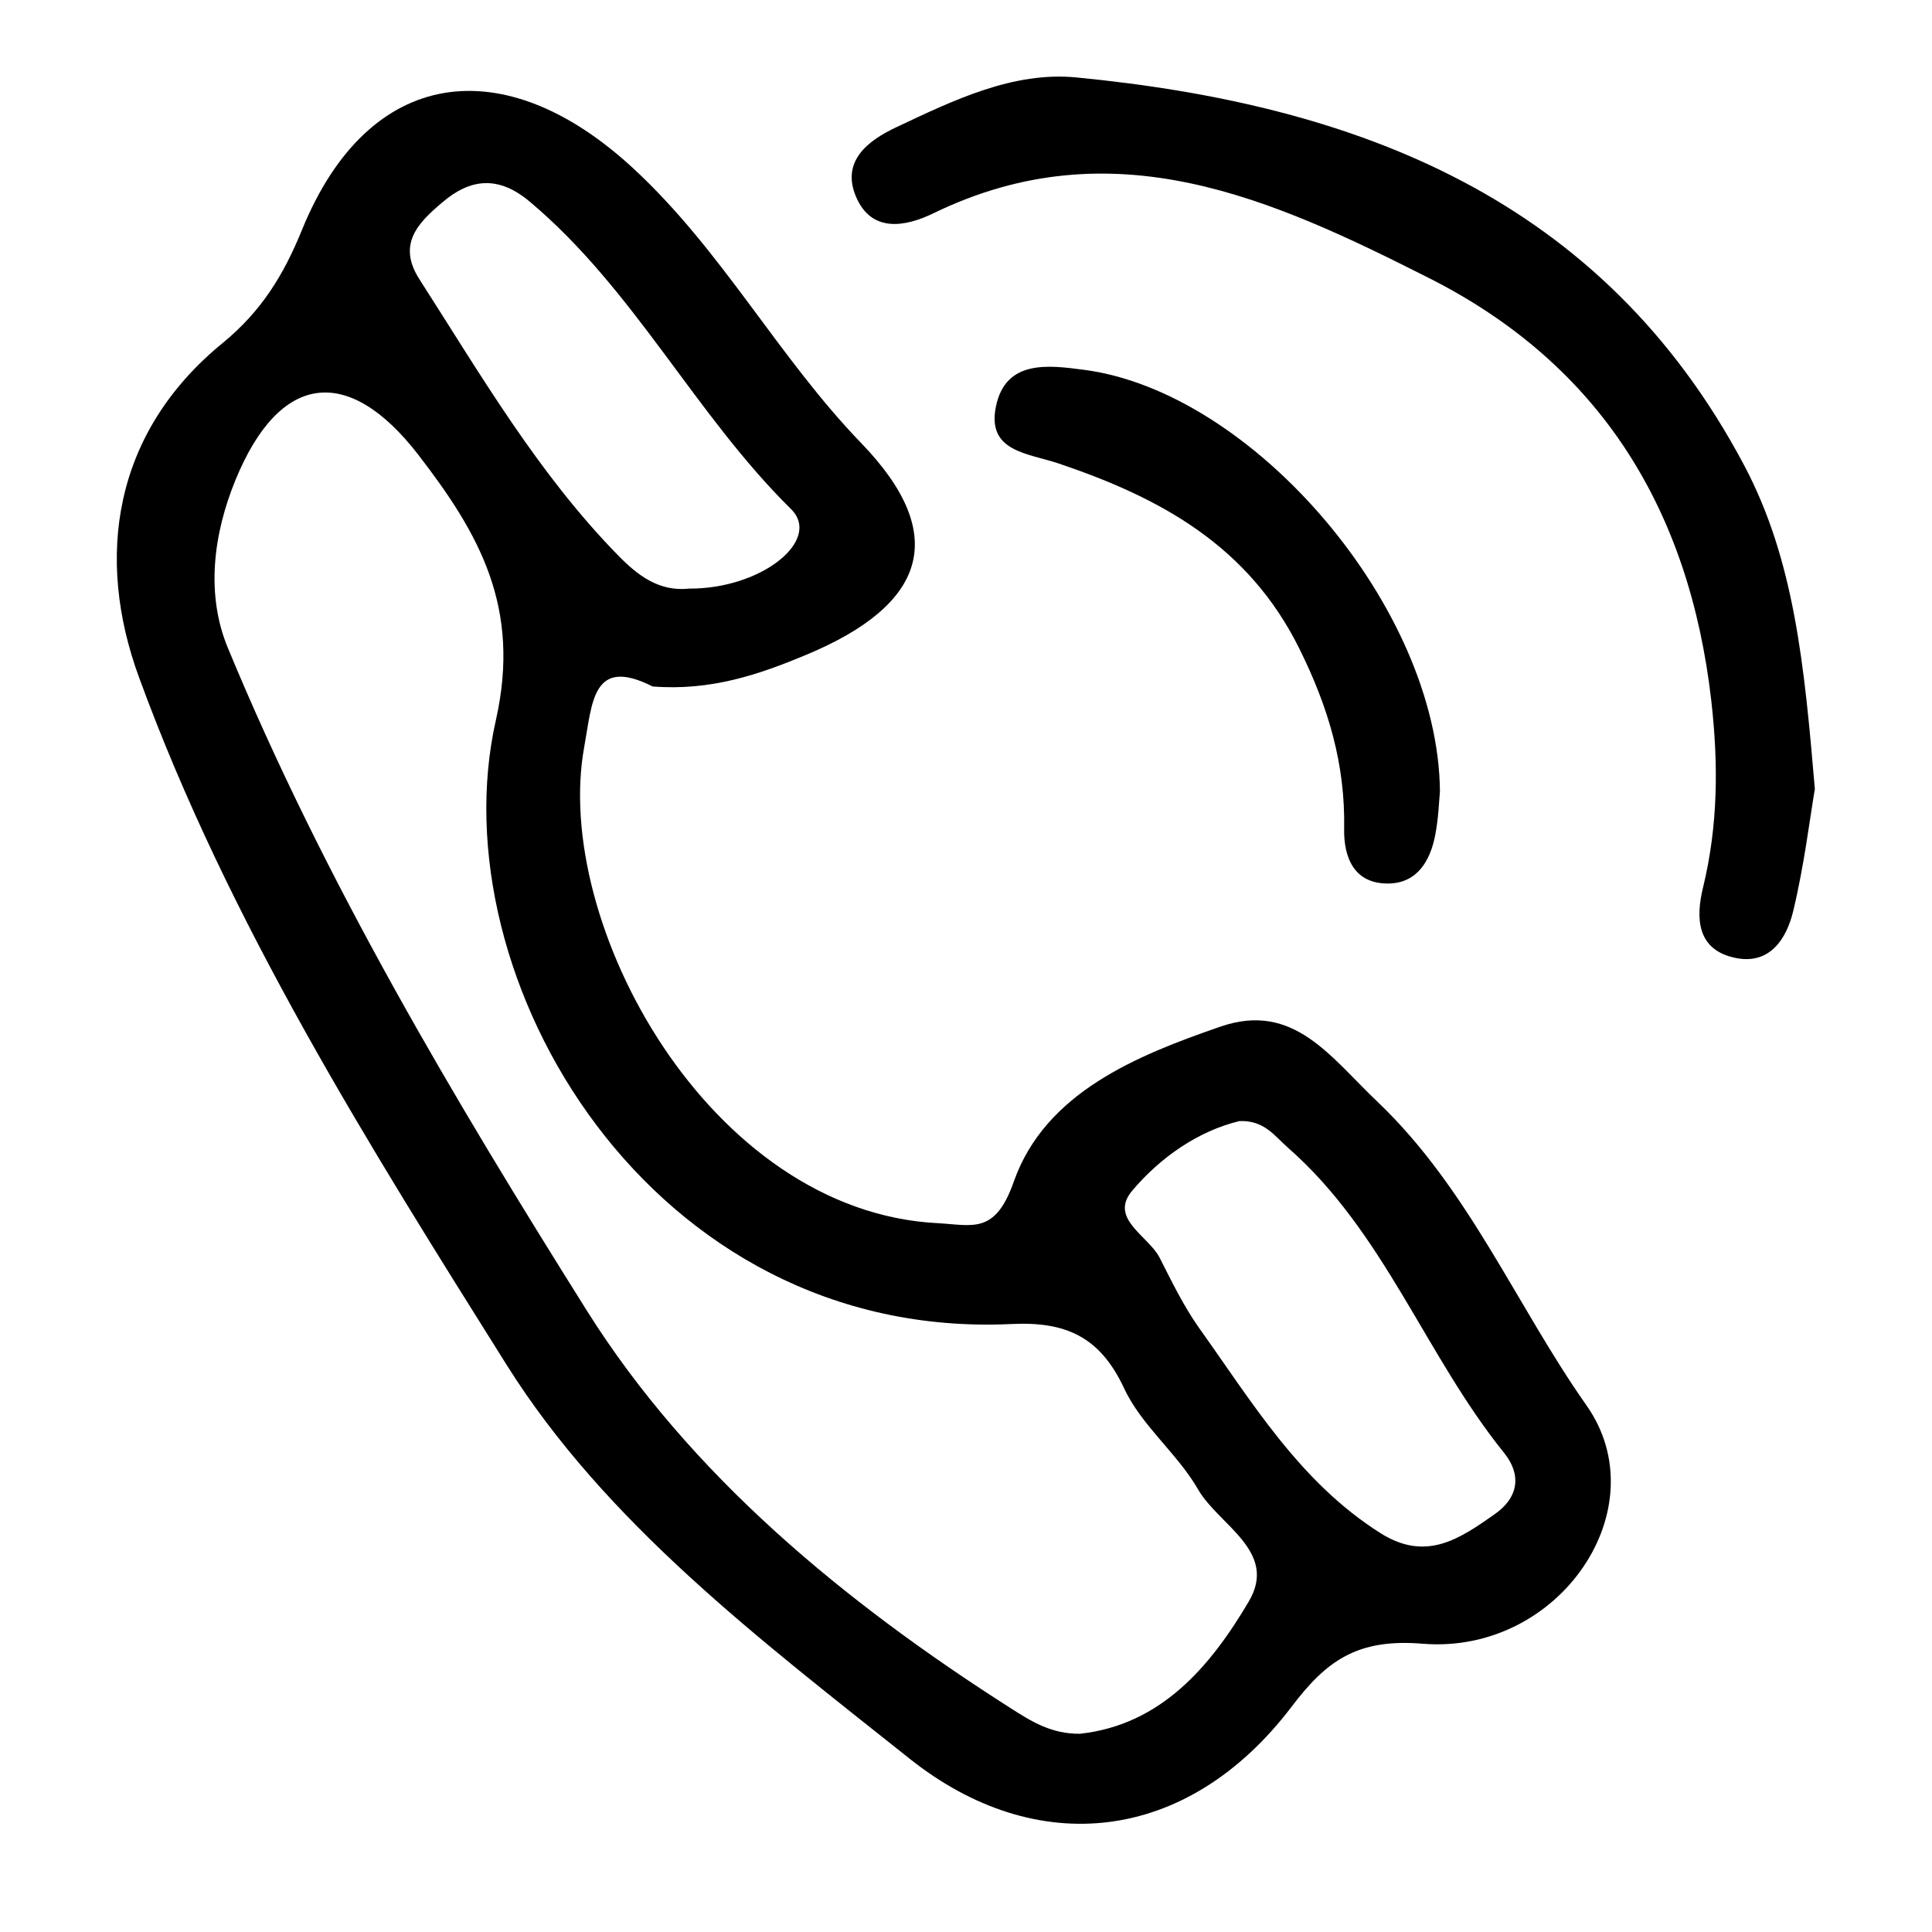
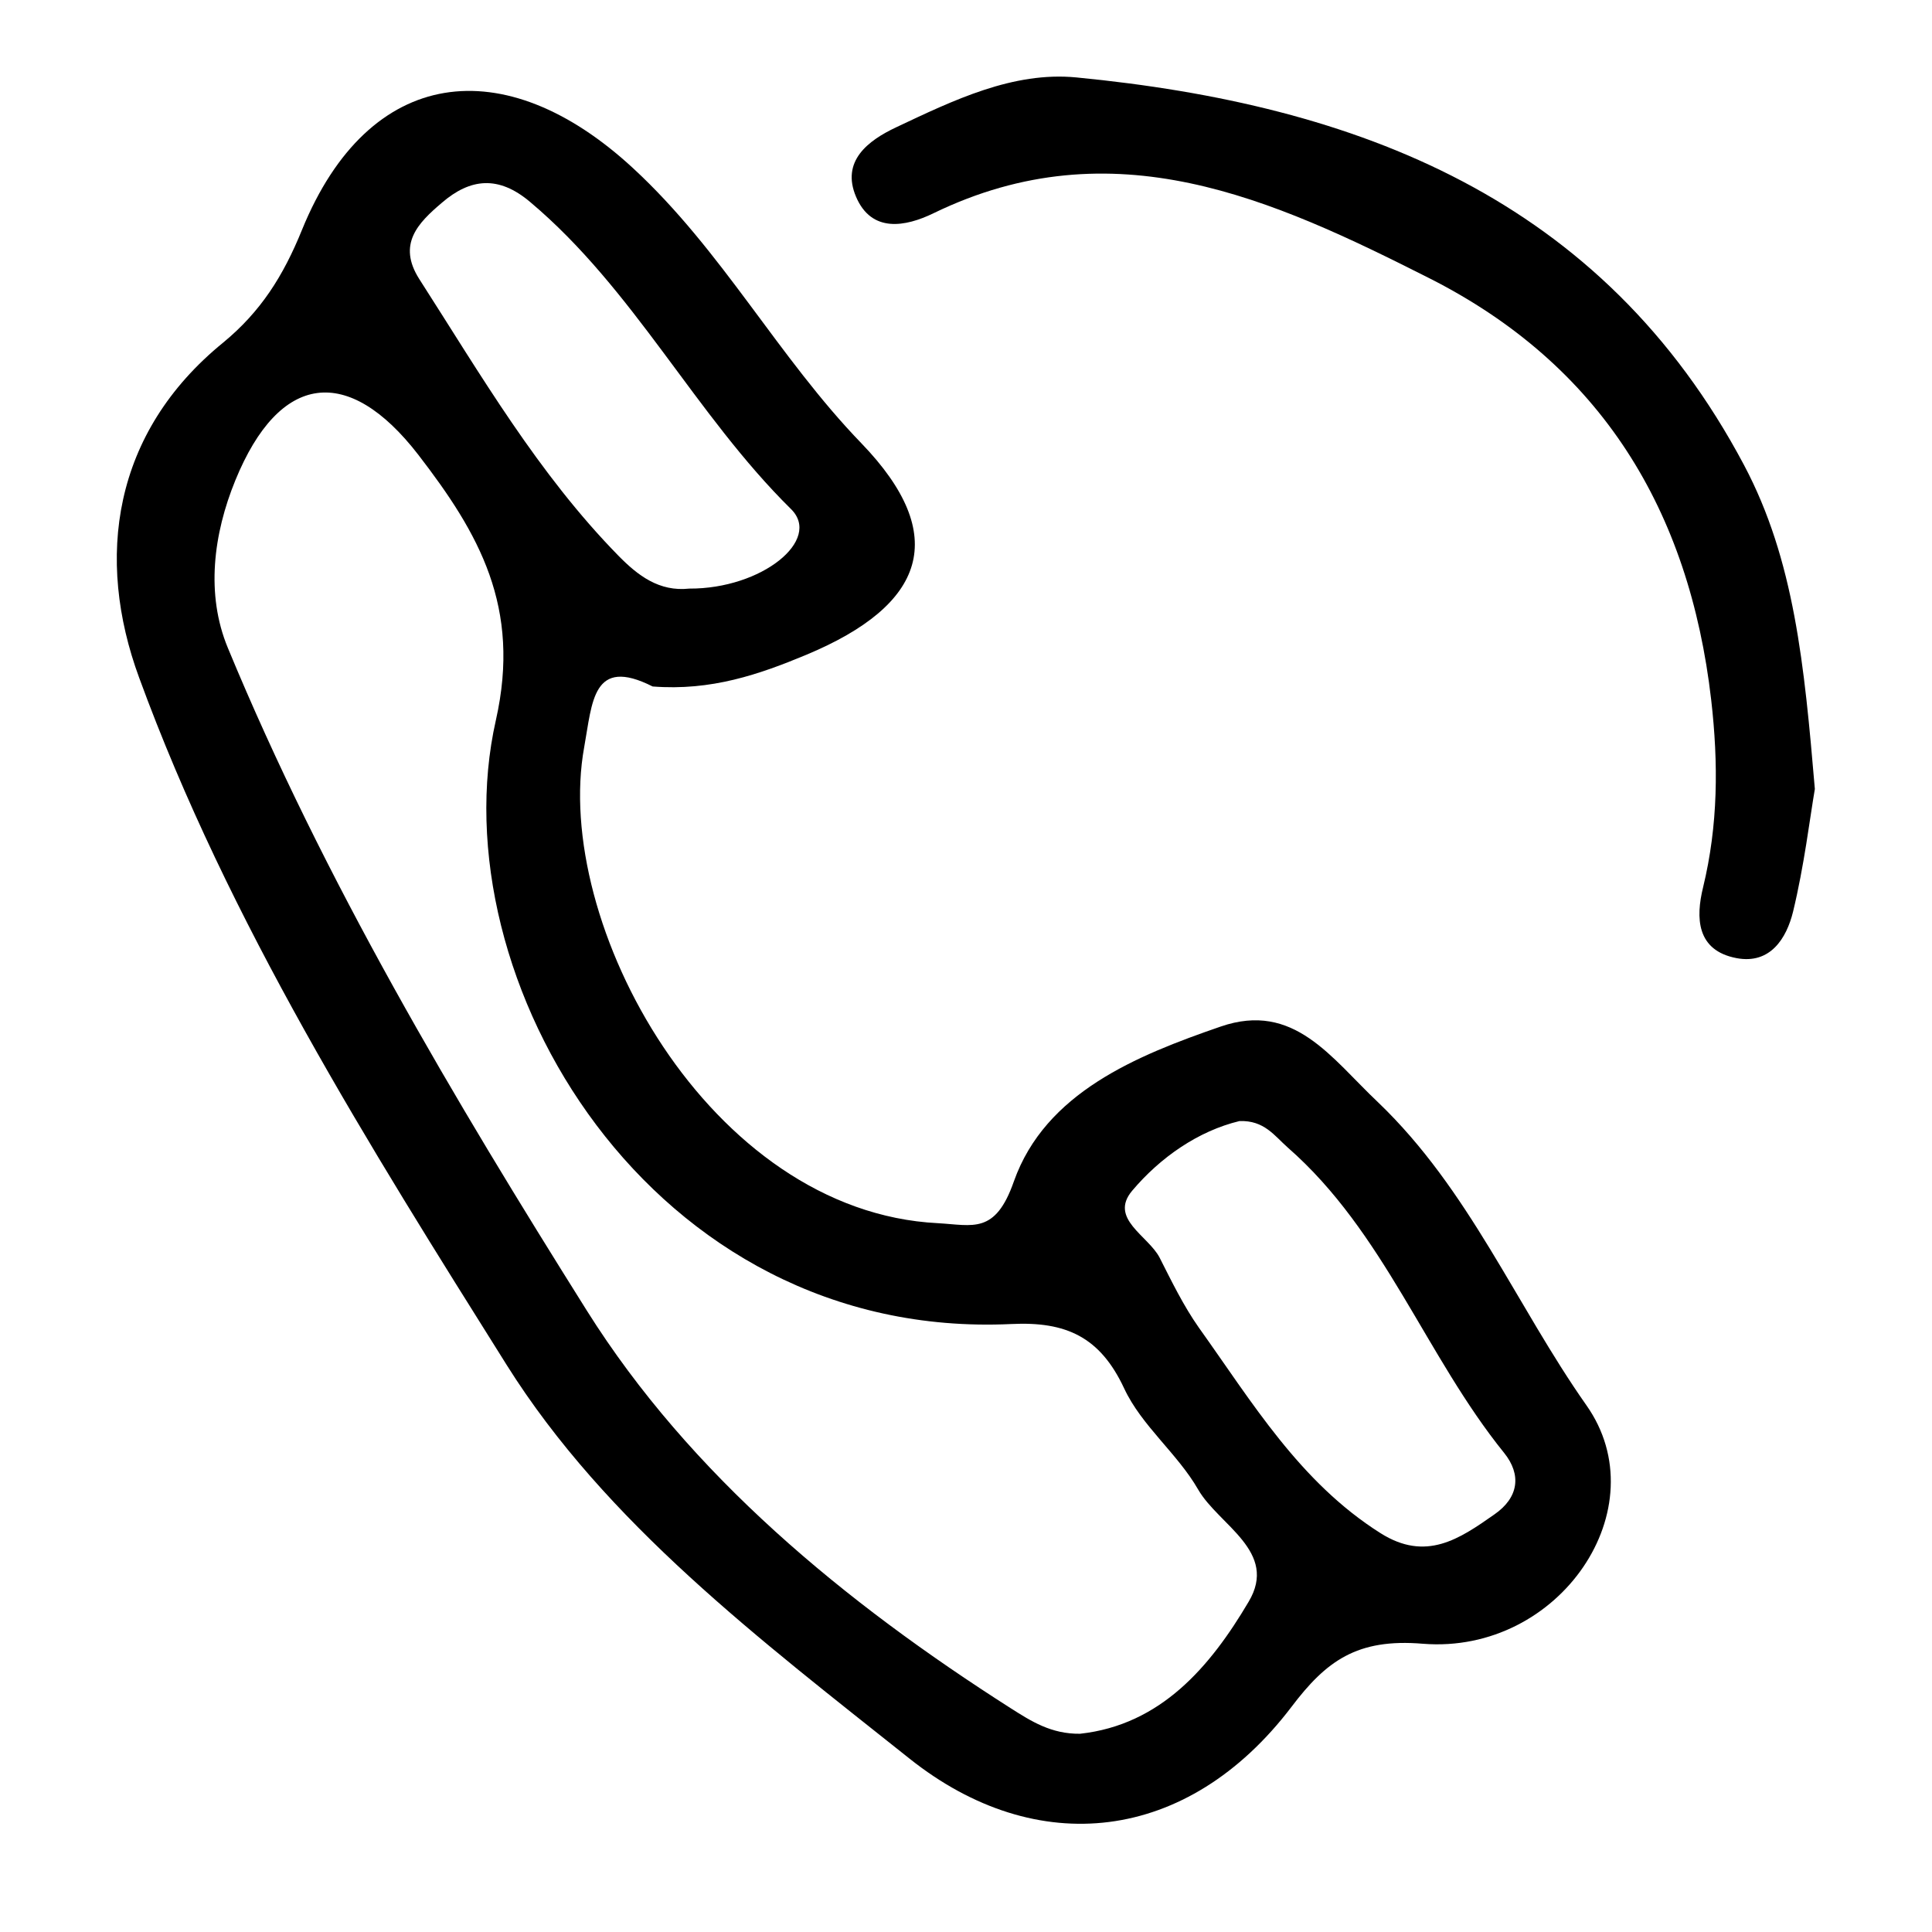
<svg xmlns="http://www.w3.org/2000/svg" enable-background="new 0 0 512 512" height="512px" id="Layer_1" version="1.1" viewBox="0 0 512 512" width="512px" xml:space="preserve">
  <g>
    <path clip-rule="evenodd" d="M365.229,292.149c-12.488-11.79-22.283-26.792-41.714-20.108   c-22.383,7.71-46.481,17.525-54.82,41.016c-4.938,14.144-10.842,11.62-20.113,11.102c-60.71-3.032-102.254-79.617-93.761-126.188   c2.169-11.88,2.169-24.108,18.134-16.049c15.515,1.217,28.272-3.202,40.756-8.409c31.574-13.187,38.163-31.57,14.578-56.027   c-22.124-22.892-36.861-51.08-60.545-72.935C133.665,13.062,97.751,17.49,80.057,60.85C75.034,73.248,69.05,82.614,59.165,90.773   c-29.41,23.938-33.914,57.244-22.293,88.813c23.764,64.954,60.879,123.934,97.392,182.125   c26.367,41.983,67.218,72.854,106.772,104.345c33.645,26.791,73.632,22.542,101.212-13.705   c9.187-12.149,17.346-18.214,34.861-16.738c36.258,2.863,62.54-35.998,43.279-63.238   C401.746,345.843,389.338,315.23,365.229,292.149z M117.097,53.737c7.545-6.503,15.001-7.281,23.335-0.259   c27.659,23.24,43.704,56.286,69.204,81.442c8.244,8.149-7.715,21.156-26.976,21.066c-7.979,0.868-13.61-3.461-18.728-8.668   c-21.335-21.764-36.512-47.958-52.825-73.373C105.212,64.67,110.853,59.034,117.097,53.737z M330.887,424.502   c-10.154,17.177-23.25,32.617-44.666,34.961c-7.631,0.09-12.927-3.302-18.383-6.772c-44.063-28.099-84.914-61.743-112.324-105.372   c-35.29-56.196-69.552-113.789-95.137-175.632c-5.895-14.213-3.82-30.183,1.995-44.406c11.705-28.617,29.918-30.782,48.481-6.763   c16.044,20.816,27.315,40.327,20.558,70.34c-15.441,68.255,40.936,164.531,136.607,160.022c14.482-0.698,23.5,3.371,29.903,17.076   c4.608,9.896,14.144,17.267,19.61,26.802C322.997,404.204,338.867,411.156,330.887,424.502z M396.021,401.342   c-9.287,6.513-18.124,12.588-30.193,4.947c-21.405-13.525-33.993-34.691-48.127-54.462c-4.08-5.805-7.192-12.229-10.404-18.563   c-3.032-5.805-13.445-10.313-7.281-17.685c7.541-8.938,17.596-15.869,28.447-18.483c6.584-0.249,9.276,3.91,12.828,7.032   c25.584,22.383,36.506,55.159,57.333,80.924C403.223,390.778,402.524,396.843,396.021,401.342z" fill-rule="evenodd" />
    <path clip-rule="evenodd" d="M462.182,123.24c-37.584-70.81-102.518-95.496-176.908-102.718   c-16.807-1.636-32.652,6.074-47.788,13.216c-7.471,3.521-14.643,8.968-10.628,18.403c4.124,9.695,13.142,7.95,20.513,4.379   c47.658-23.161,89.821-3.811,131.385,17.196c45.604,23.051,68.944,61.563,74.729,111.775c1.925,16.777,1.855,33.166-2.154,49.673   c-1.955,7.979-1.806,16.728,8.877,18.752c8.978,1.696,13.246-5.316,14.962-12.269c2.973-12.269,4.469-24.896,5.785-32.557   C478.161,176.245,475.528,148.396,462.182,123.24z" fill-rule="evenodd" />
-     <path clip-rule="evenodd" d="M280.715,122.881c26.682,9.037,50.082,21.615,63.668,49.105   c7.7,15.55,12.129,30.562,11.83,47.608c-0.15,7.521,2.553,14.742,11.889,14.543c7.432-0.16,10.863-5.935,12.199-12.588   c0.928-4.628,1.058-9.426,1.297-11.77c-0.369-48.716-49.454-105.88-94.26-111.765c-9.376-1.227-20.816-2.823-23.4,9.686   C261.439,119.779,272.426,120.068,280.715,122.881z" fill-rule="evenodd" />
  </g>
</svg>